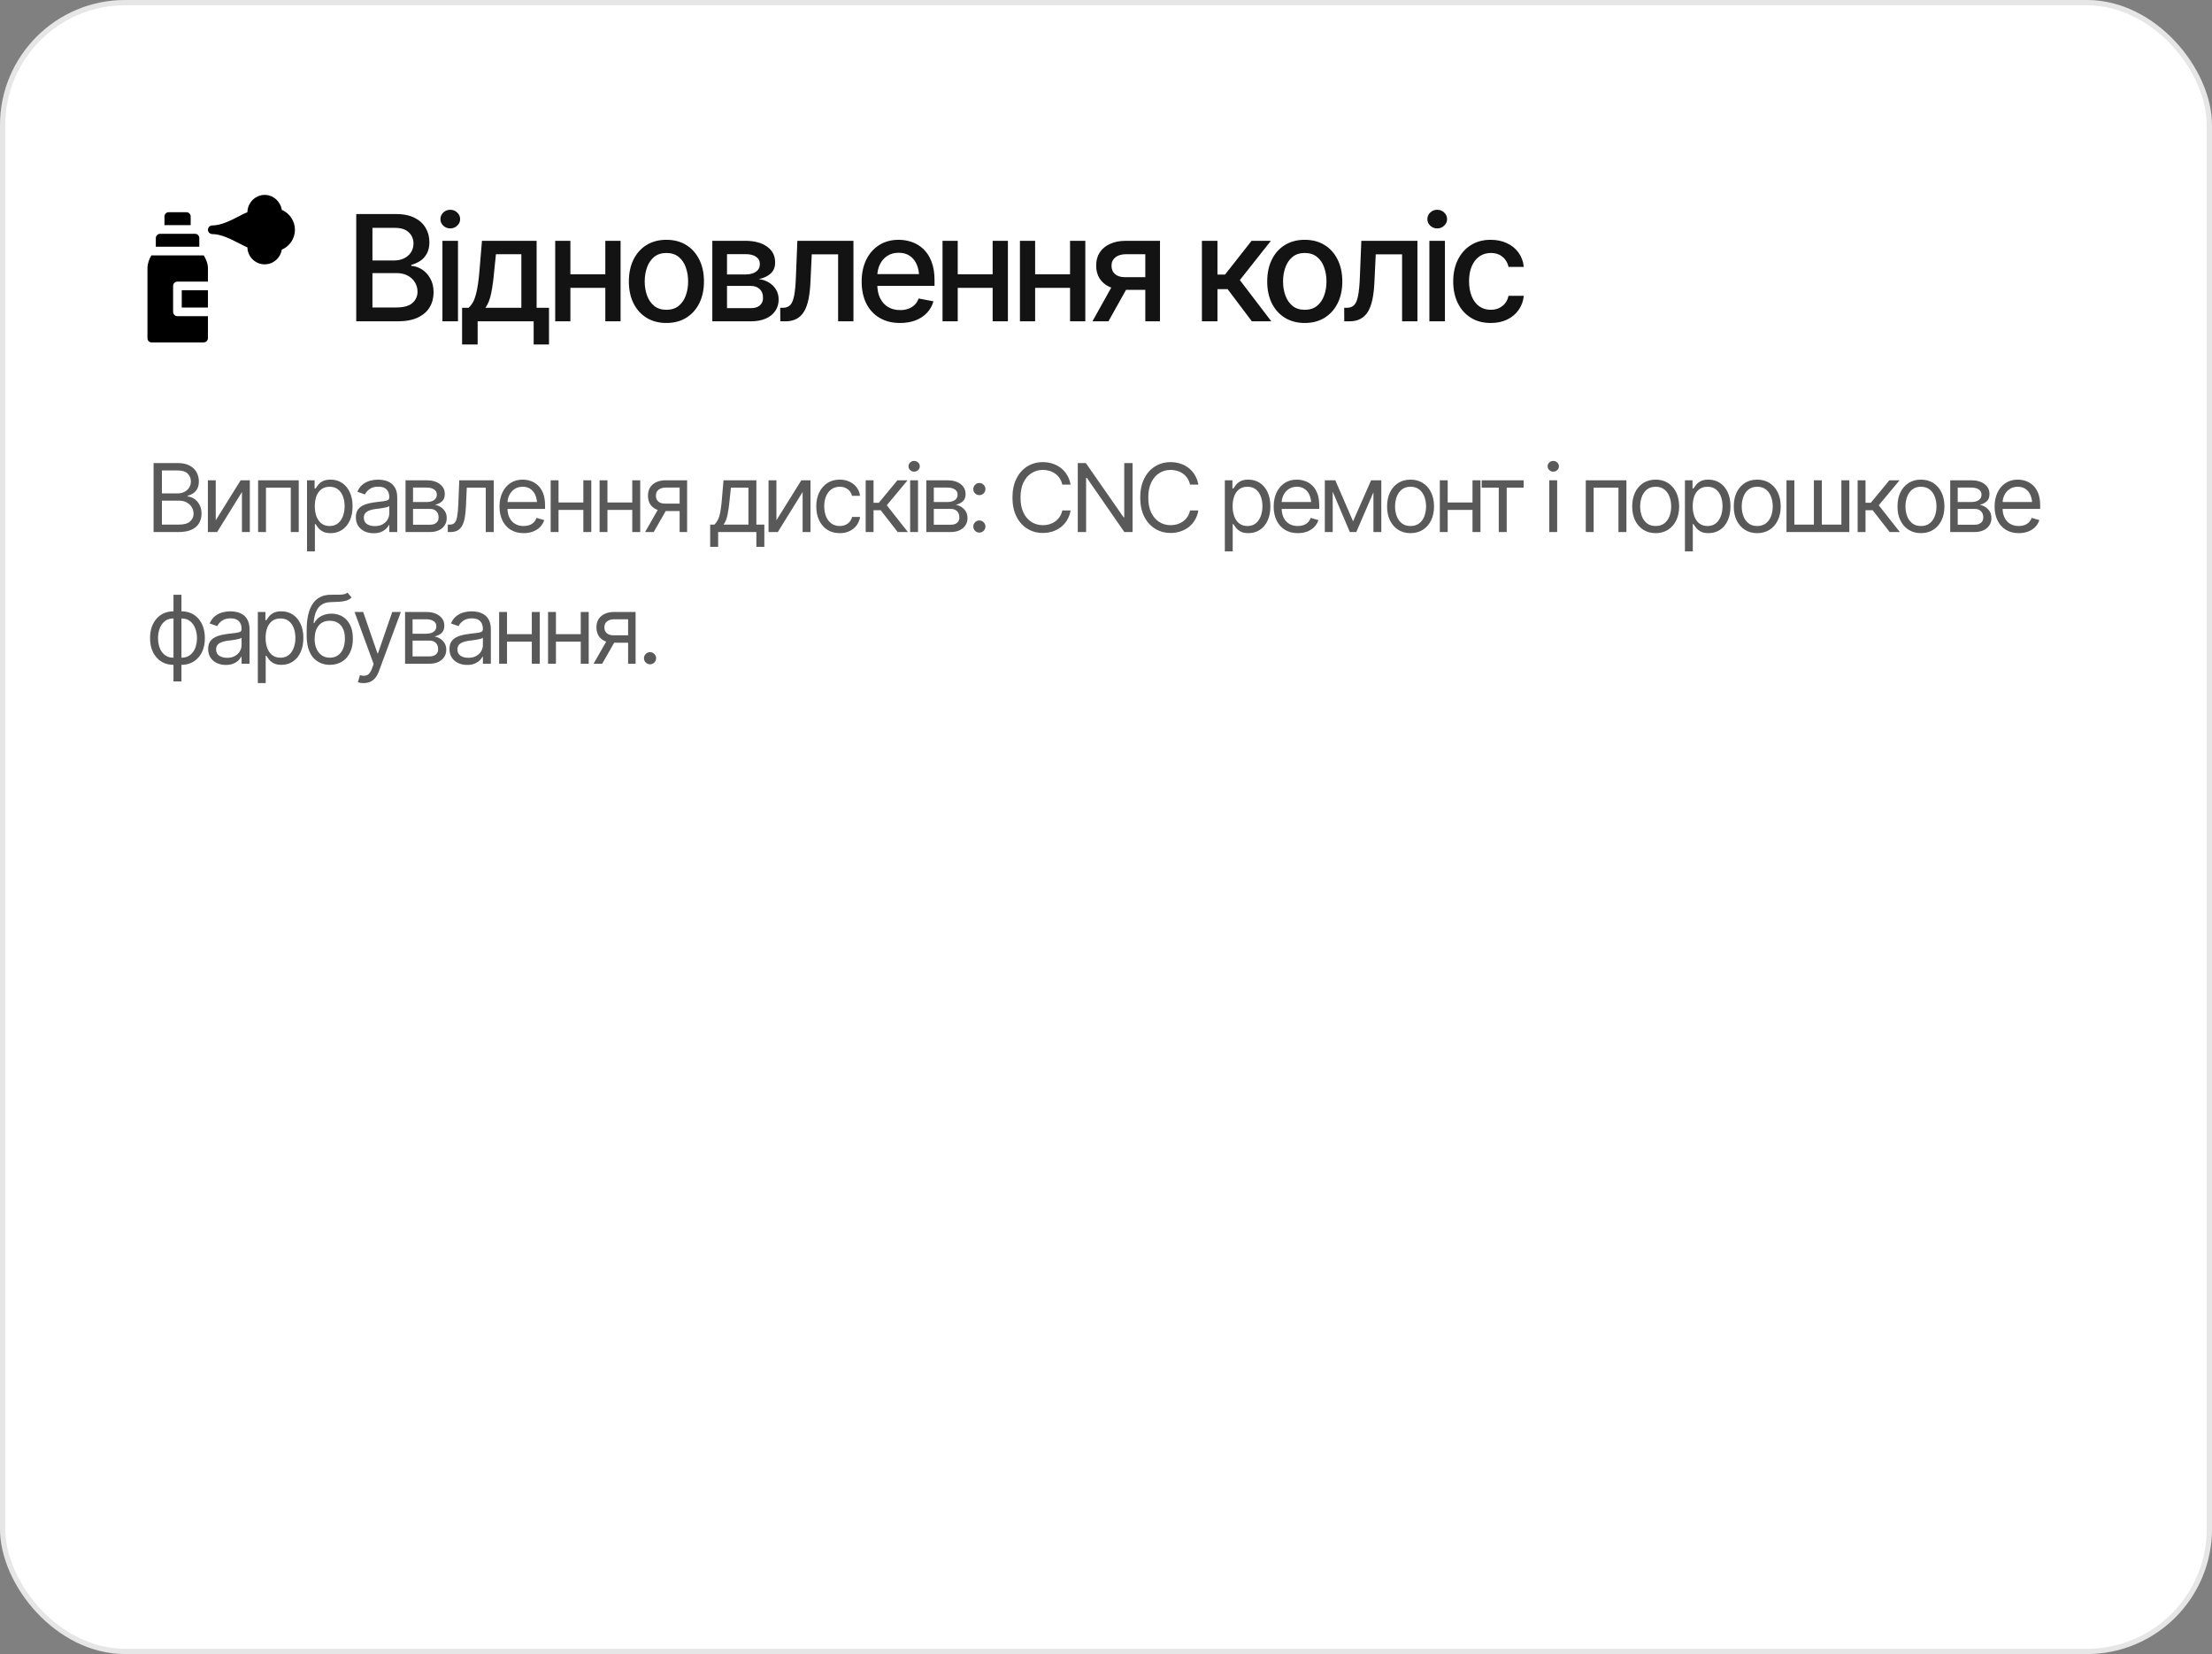
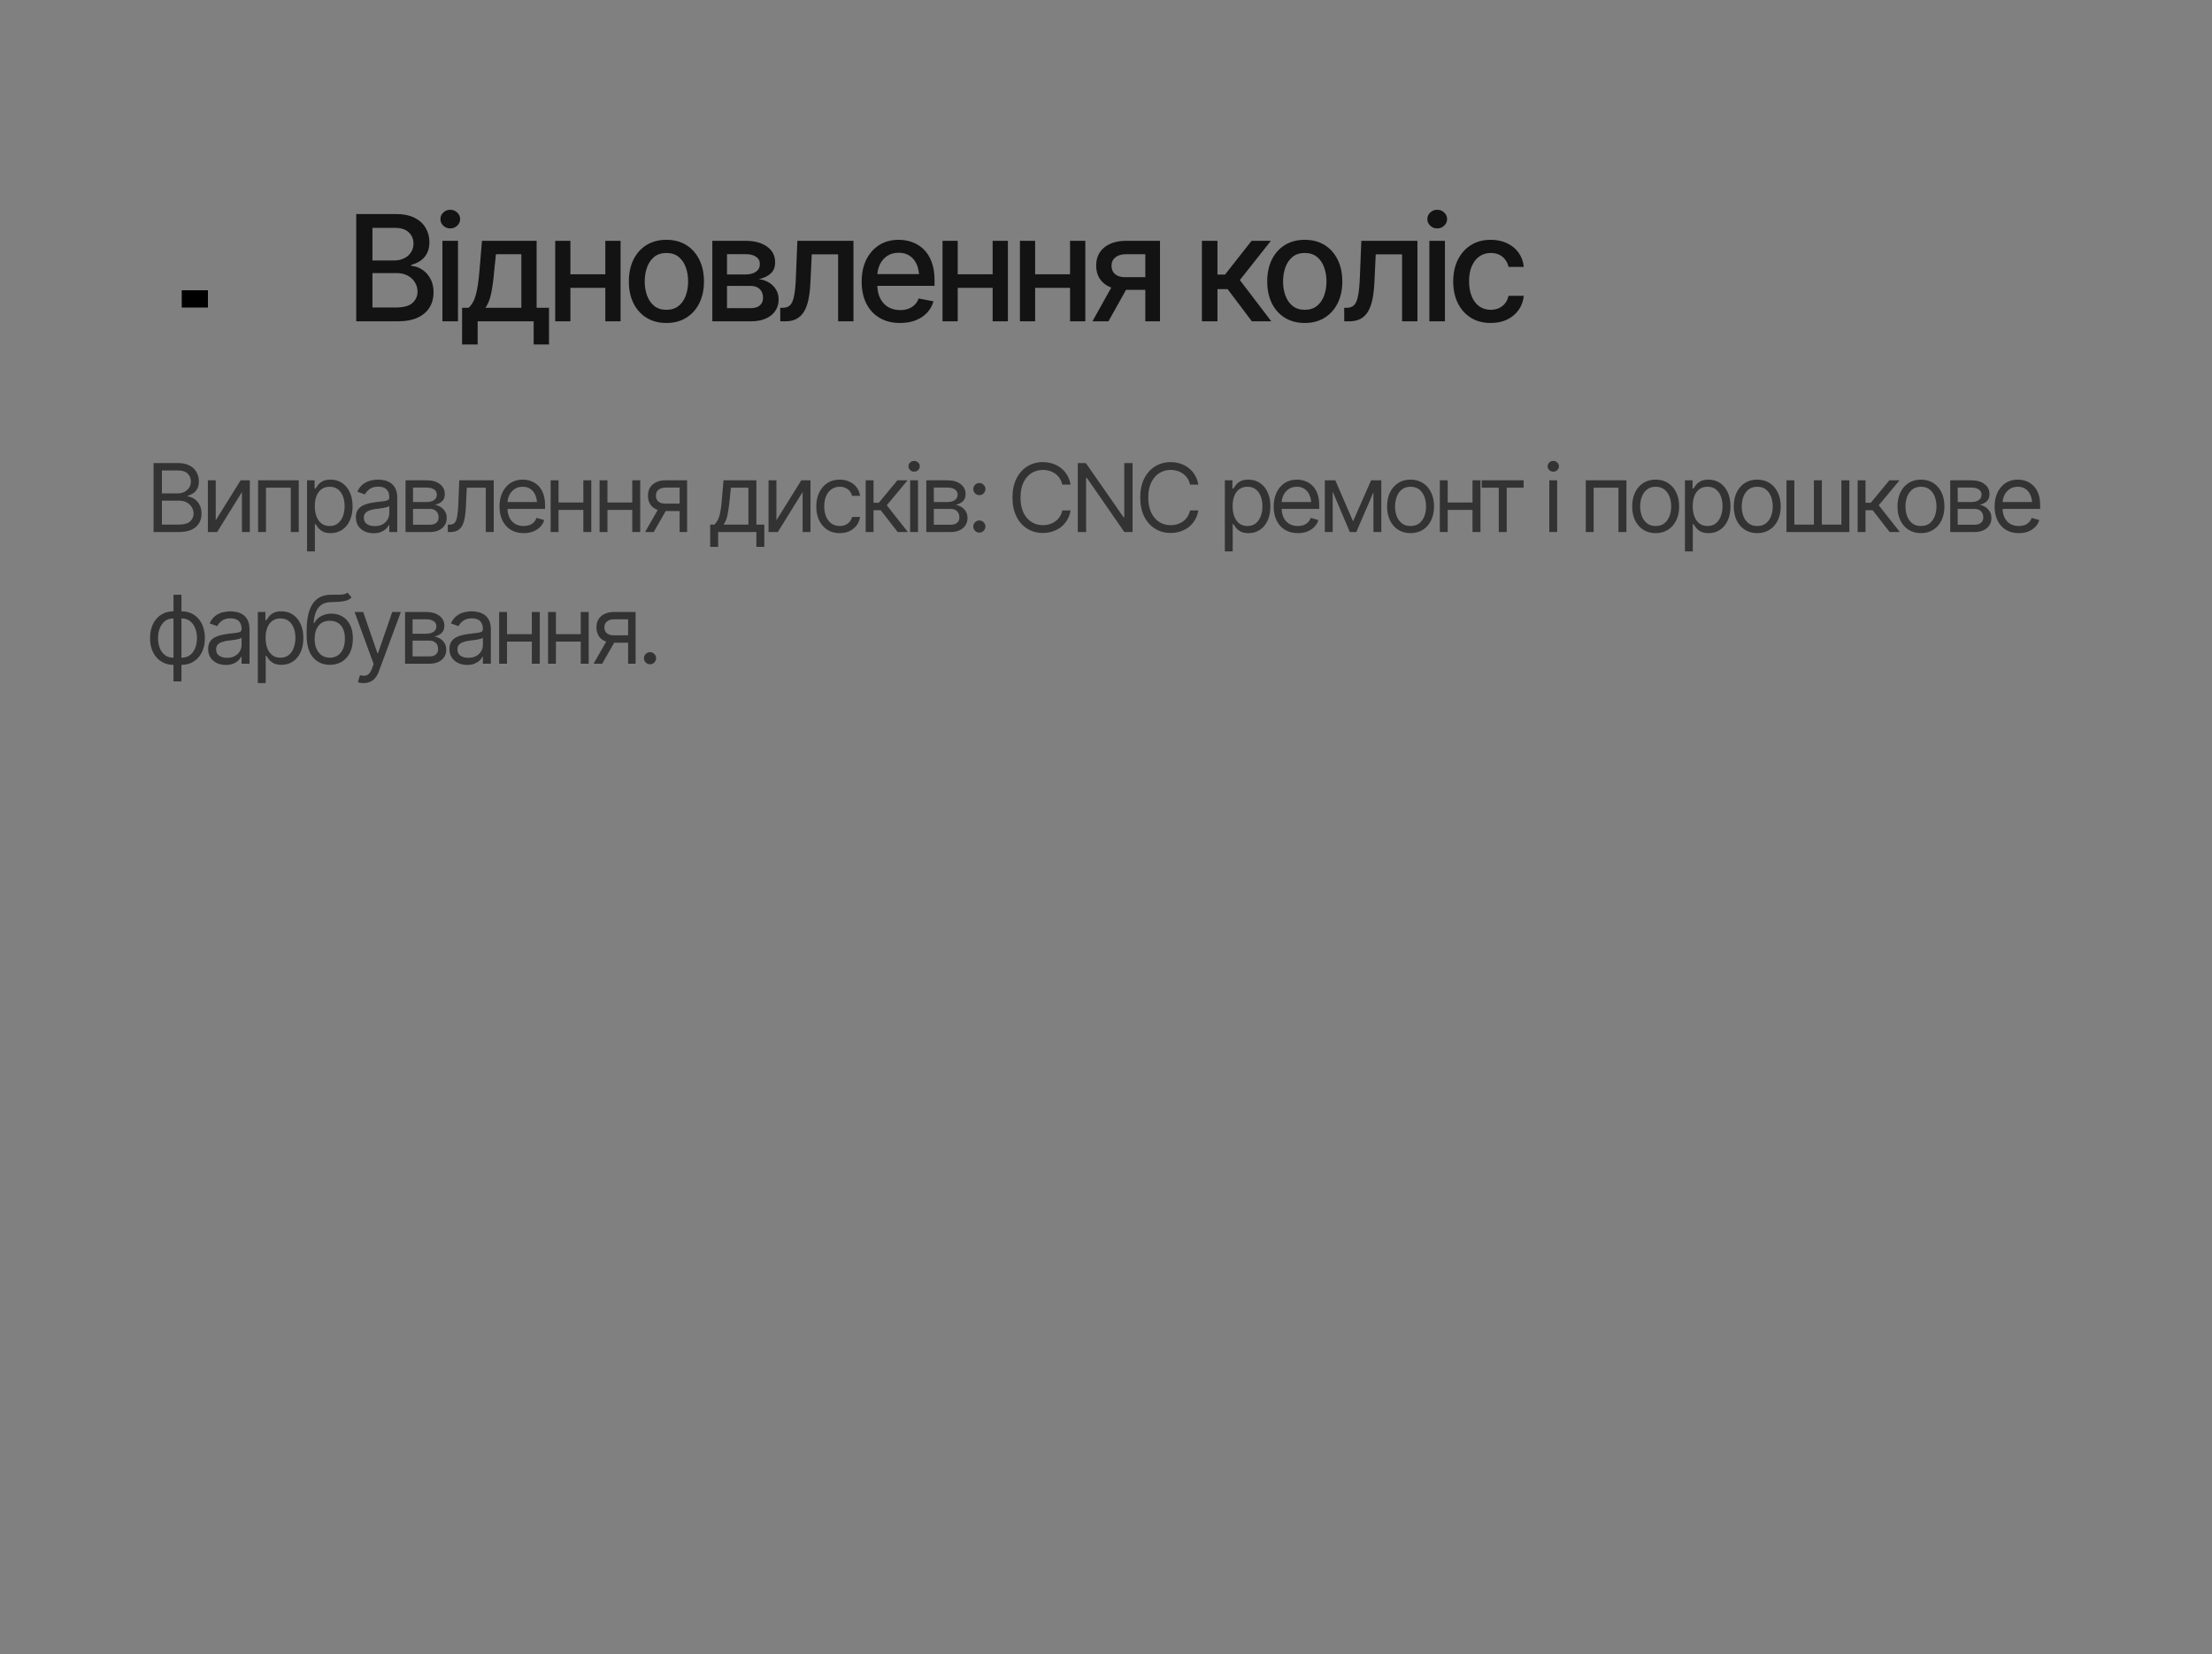
<svg xmlns="http://www.w3.org/2000/svg" width="420" height="314" viewBox="0 0 420 314" fill="none">
  <rect x="0" y="0" width="420" height="314" fill="#808080" stroke="none" />
-   <rect width="420" height="314" rx="23.756" fill="white" />
-   <rect x="0.5" y="0.5" width="419" height="313" rx="23.256" stroke="black" stroke-opacity="0.1" />
  <g clip-path="url(#clip0_458_484)">
-     <path d="M32.047 40.281C31.593 40.281 31.227 40.648 31.227 41.102V42.742H36.203V41.102C36.203 40.648 35.836 40.281 35.383 40.281H32.047ZM50.258 50.18C48.469 50.18 47.01 48.741 46.977 46.961C46.478 46.754 45.931 46.472 45.327 46.16C43.84 45.393 41.988 44.438 40.305 44.438C39.852 44.438 39.484 44.07 39.484 43.617C39.484 43.164 39.852 42.797 40.305 42.797C41.988 42.797 43.84 41.842 45.327 41.074C45.931 40.763 46.478 40.481 46.977 40.274C47.01 38.494 48.463 37 50.258 37C51.934 37 53.271 38.291 53.502 39.841C54.999 40.475 56 41.951 56 43.617C56 45.284 54.999 46.76 53.502 47.394C53.262 48.969 51.899 50.18 50.258 50.18ZM28.766 65H38.664C39.117 65 39.484 64.633 39.484 64.18V60.023H33.688C33.234 60.023 32.867 59.657 32.867 59.203V54.281C32.867 53.828 33.234 53.461 33.688 53.461H39.484V50.945C39.484 50.03 39.105 49.166 38.686 48.484H28.744C28.325 49.166 28 50.03 28 50.945V64.18C28 64.633 28.312 65 28.766 65ZM29.586 46.844H37.844V45.203C37.844 44.75 37.477 44.383 37.023 44.383H30.406C29.953 44.383 29.586 44.75 29.586 45.203V46.844Z" fill="black" />
    <path d="M34.508 55.102H39.484V58.383H34.508V55.102Z" fill="black" />
  </g>
  <path d="M67.641 61V40.629H75.119C76.559 40.629 77.753 40.866 78.701 41.34C79.649 41.814 80.356 42.456 80.82 43.268C81.294 44.07 81.531 44.972 81.531 45.975C81.531 46.822 81.372 47.538 81.053 48.121C80.743 48.704 80.328 49.169 79.809 49.516C79.289 49.862 78.715 50.117 78.086 50.281V50.473C78.769 50.509 79.435 50.728 80.082 51.129C80.729 51.53 81.262 52.1 81.682 52.838C82.11 53.567 82.324 54.46 82.324 55.518C82.324 56.557 82.078 57.491 81.586 58.32C81.103 59.141 80.356 59.792 79.344 60.275C78.332 60.758 77.033 61 75.447 61H67.641ZM70.717 58.375H75.147C76.623 58.375 77.68 58.088 78.318 57.514C78.956 56.94 79.275 56.224 79.275 55.367C79.275 54.72 79.111 54.132 78.783 53.603C78.464 53.066 78.004 52.637 77.402 52.318C76.801 51.999 76.09 51.84 75.269 51.84H70.717V58.375ZM70.717 49.447H74.846C75.529 49.447 76.149 49.315 76.705 49.051C77.261 48.786 77.699 48.413 78.018 47.93C78.346 47.438 78.51 46.868 78.51 46.221C78.51 45.382 78.213 44.68 77.621 44.115C77.038 43.541 76.14 43.254 74.928 43.254H70.717V49.447ZM84.006 61V45.715H86.96V61H84.006ZM85.497 43.363C84.977 43.363 84.535 43.19 84.171 42.844C83.806 42.497 83.624 42.083 83.624 41.6C83.624 41.107 83.806 40.688 84.171 40.342C84.535 39.995 84.977 39.822 85.497 39.822C86.007 39.822 86.445 39.995 86.809 40.342C87.183 40.688 87.37 41.107 87.37 41.6C87.37 42.083 87.183 42.497 86.809 42.844C86.445 43.19 86.007 43.363 85.497 43.363ZM87.739 65.402V58.43H88.97C89.289 58.138 89.562 57.792 89.79 57.391C90.018 56.98 90.205 56.497 90.351 55.941C90.506 55.376 90.638 54.725 90.747 53.986C90.857 53.248 90.952 52.396 91.034 51.43L91.513 45.715H101.89V58.43H104.241V65.402H101.329V61H90.692V65.402H87.739ZM92.169 58.43H98.991V48.258H94.165L93.837 51.43C93.7 53.043 93.513 54.438 93.276 55.613C93.049 56.78 92.68 57.719 92.169 58.43ZM115.754 52.072V54.643H107.482V52.072H115.754ZM108.302 45.715V61H105.418V45.715H108.302ZM117.832 45.715V61H114.933V45.715H117.832ZM126.528 61.315C125.097 61.315 123.843 60.986 122.768 60.33C121.701 59.674 120.872 58.753 120.28 57.568C119.696 56.383 119.405 55.007 119.405 53.44C119.405 51.853 119.696 50.468 120.28 49.283C120.872 48.089 121.701 47.164 122.768 46.508C123.843 45.852 125.097 45.523 126.528 45.523C127.968 45.523 129.221 45.852 130.287 46.508C131.354 47.164 132.183 48.089 132.776 49.283C133.368 50.468 133.664 51.853 133.664 53.44C133.664 55.007 133.368 56.383 132.776 57.568C132.183 58.753 131.354 59.674 130.287 60.33C129.221 60.986 127.968 61.315 126.528 61.315ZM126.528 58.812C127.466 58.812 128.241 58.566 128.852 58.074C129.462 57.582 129.914 56.93 130.205 56.119C130.506 55.299 130.656 54.406 130.656 53.44C130.656 52.455 130.506 51.553 130.205 50.732C129.914 49.912 129.462 49.256 128.852 48.764C128.241 48.272 127.466 48.025 126.528 48.025C125.598 48.025 124.828 48.272 124.217 48.764C123.615 49.256 123.164 49.912 122.864 50.732C122.563 51.553 122.412 52.455 122.412 53.44C122.412 54.406 122.563 55.299 122.864 56.119C123.164 56.93 123.615 57.582 124.217 58.074C124.828 58.566 125.598 58.812 126.528 58.812ZM135.251 61V45.715H141.567C143.29 45.724 144.657 46.098 145.669 46.836C146.68 47.565 147.182 48.559 147.173 49.816C147.182 50.71 146.899 51.416 146.325 51.935C145.751 52.446 144.999 52.797 144.069 52.988C144.744 53.061 145.363 53.262 145.929 53.59C146.503 53.918 146.963 54.36 147.309 54.916C147.665 55.463 147.843 56.115 147.843 56.871C147.843 57.682 147.628 58.402 147.2 59.031C146.781 59.651 146.179 60.134 145.395 60.48C144.611 60.827 143.659 61 142.538 61H135.251ZM138.04 58.498H142.538C143.267 58.507 143.841 58.339 144.261 57.992C144.68 57.637 144.885 57.158 144.876 56.557C144.885 55.846 144.68 55.29 144.261 54.889C143.841 54.478 143.267 54.273 142.538 54.273H138.04V58.498ZM138.04 52.1H141.595C142.433 52.09 143.089 51.913 143.563 51.566C144.046 51.211 144.283 50.732 144.274 50.131C144.283 49.538 144.046 49.078 143.563 48.75C143.08 48.413 142.415 48.244 141.567 48.244H138.04V52.1ZM148.158 61L148.144 58.43H148.677C149.251 58.421 149.702 58.252 150.031 57.924C150.368 57.587 150.619 56.99 150.783 56.133C150.956 55.276 151.07 54.064 151.124 52.496L151.398 45.715H162.048V61H159.136V48.285H154.132L153.886 53.494C153.831 54.752 153.708 55.85 153.517 56.789C153.326 57.728 153.043 58.512 152.669 59.141C152.296 59.76 151.817 60.225 151.234 60.535C150.65 60.845 149.939 61 149.101 61H148.158ZM170.894 61.315C169.4 61.315 168.105 60.991 167.012 60.344C165.918 59.697 165.075 58.785 164.482 57.609C163.899 56.425 163.607 55.044 163.607 53.467C163.607 51.899 163.894 50.518 164.469 49.324C165.052 48.13 165.868 47.2 166.916 46.535C167.973 45.861 169.213 45.523 170.635 45.523C171.501 45.523 172.339 45.665 173.15 45.947C173.962 46.23 174.691 46.676 175.338 47.287C175.985 47.898 176.495 48.691 176.869 49.666C177.252 50.641 177.443 51.817 177.443 53.193V54.26H165.289V52.031H175.912L174.531 52.77C174.531 51.831 174.385 51.001 174.094 50.281C173.802 49.561 173.365 49.001 172.781 48.6C172.207 48.19 171.491 47.984 170.635 47.984C169.778 47.984 169.044 48.19 168.434 48.6C167.832 49.01 167.372 49.552 167.053 50.227C166.734 50.901 166.574 51.639 166.574 52.441V53.959C166.574 55.007 166.756 55.896 167.121 56.625C167.486 57.354 167.991 57.91 168.639 58.293C169.295 58.676 170.056 58.867 170.922 58.867C171.487 58.867 171.997 58.785 172.453 58.621C172.918 58.457 173.319 58.211 173.656 57.883C173.993 57.555 174.249 57.149 174.422 56.666L177.238 57.199C177.01 58.02 176.609 58.74 176.035 59.359C175.461 59.979 174.736 60.462 173.861 60.809C172.995 61.146 172.006 61.315 170.894 61.315ZM189.297 52.072V54.643H181.026V52.072H189.297ZM181.846 45.715V61H178.961V45.715H181.846ZM191.375 45.715V61H188.477V45.715H191.375ZM203.995 52.072V54.643H195.724V52.072H203.995ZM196.544 45.715V61H193.659V45.715H196.544ZM206.073 45.715V61H203.175V45.715H206.073ZM217.462 61V48.258H213.785C212.919 48.267 212.244 48.472 211.761 48.873C211.278 49.274 211.041 49.803 211.05 50.459C211.041 51.106 211.26 51.63 211.707 52.031C212.153 52.423 212.782 52.619 213.593 52.619H218.31V55.025H213.593C212.463 55.025 211.488 54.839 210.668 54.465C209.856 54.091 209.227 53.558 208.781 52.865C208.343 52.172 208.129 51.357 208.138 50.418C208.129 49.461 208.352 48.632 208.808 47.93C209.264 47.228 209.916 46.685 210.763 46.303C211.611 45.911 212.618 45.715 213.785 45.715H220.252V61H217.462ZM207.427 61L211.734 53.275H214.783L210.462 61H207.427ZM228.21 61V45.715H231.163V52.127H232.598L237.643 45.715H241.307L235.415 53.166L241.389 61H237.698L233.091 54.889H231.163V61H228.21ZM247.734 61.315C246.303 61.315 245.049 60.986 243.974 60.33C242.908 59.674 242.078 58.753 241.486 57.568C240.902 56.383 240.611 55.007 240.611 53.44C240.611 51.853 240.902 50.468 241.486 49.283C242.078 48.089 242.908 47.164 243.974 46.508C245.049 45.852 246.303 45.523 247.734 45.523C249.174 45.523 250.427 45.852 251.493 46.508C252.56 47.164 253.389 48.089 253.982 49.283C254.574 50.468 254.87 51.853 254.87 53.44C254.87 55.007 254.574 56.383 253.982 57.568C253.389 58.753 252.56 59.674 251.493 60.33C250.427 60.986 249.174 61.315 247.734 61.315ZM247.734 58.812C248.672 58.812 249.447 58.566 250.058 58.074C250.669 57.582 251.12 56.93 251.411 56.119C251.712 55.299 251.863 54.406 251.863 53.44C251.863 52.455 251.712 51.553 251.411 50.732C251.12 49.912 250.669 49.256 250.058 48.764C249.447 48.272 248.672 48.025 247.734 48.025C246.804 48.025 246.034 48.272 245.423 48.764C244.822 49.256 244.37 49.912 244.07 50.732C243.769 51.553 243.618 52.455 243.618 53.44C243.618 54.406 243.769 55.299 244.07 56.119C244.37 56.93 244.822 57.582 245.423 58.074C246.034 58.566 246.804 58.812 247.734 58.812ZM255.24 61L255.226 58.43H255.76C256.334 58.421 256.785 58.252 257.113 57.924C257.45 57.587 257.701 56.99 257.865 56.133C258.038 55.276 258.152 54.064 258.207 52.496L258.48 45.715H269.131V61H266.219V48.285H261.215L260.969 53.494C260.914 54.752 260.791 55.85 260.599 56.789C260.408 57.728 260.125 58.512 259.752 59.141C259.378 59.76 258.9 60.225 258.316 60.535C257.733 60.845 257.022 61 256.183 61H255.24ZM271.401 61V45.715H274.354V61H271.401ZM272.891 43.363C272.371 43.363 271.929 43.19 271.565 42.844C271.2 42.497 271.018 42.083 271.018 41.6C271.018 41.107 271.2 40.688 271.565 40.342C271.929 39.995 272.371 39.822 272.891 39.822C273.401 39.822 273.839 39.995 274.204 40.342C274.577 40.688 274.764 41.107 274.764 41.6C274.764 42.083 274.577 42.497 274.204 42.844C273.839 43.19 273.401 43.363 272.891 43.363ZM283.05 61.315C281.582 61.315 280.315 60.977 279.249 60.303C278.183 59.628 277.362 58.699 276.788 57.514C276.214 56.329 275.927 54.971 275.927 53.44C275.927 51.881 276.218 50.509 276.802 49.324C277.394 48.13 278.219 47.2 279.276 46.535C280.343 45.861 281.591 45.523 283.022 45.523C284.189 45.523 285.224 45.738 286.126 46.166C287.037 46.585 287.771 47.182 288.327 47.957C288.892 48.732 289.225 49.634 289.325 50.664H286.427C286.326 50.181 286.13 49.739 285.839 49.338C285.556 48.937 285.183 48.618 284.718 48.381C284.253 48.144 283.701 48.025 283.063 48.025C282.234 48.025 281.509 48.244 280.89 48.682C280.279 49.11 279.8 49.725 279.454 50.527C279.108 51.329 278.935 52.277 278.935 53.371C278.935 54.474 279.103 55.435 279.44 56.256C279.778 57.076 280.256 57.71 280.876 58.156C281.505 58.594 282.234 58.812 283.063 58.812C283.92 58.812 284.649 58.575 285.251 58.102C285.862 57.628 286.254 56.98 286.427 56.16H289.325C289.225 57.154 288.906 58.038 288.368 58.812C287.83 59.587 287.11 60.198 286.208 60.645C285.306 61.091 284.253 61.315 283.05 61.315Z" fill="#131313" />
  <path d="M29.16 101V87.904H33.748C34.656 87.904 35.406 88.062 35.998 88.379C36.59 88.689 37.029 89.108 37.316 89.636C37.609 90.163 37.756 90.746 37.756 91.385C37.756 91.947 37.656 92.413 37.457 92.782C37.258 93.145 36.997 93.436 36.675 93.652C36.352 93.863 36.004 94.022 35.629 94.127V94.25C36.033 94.273 36.438 94.414 36.842 94.672C37.246 94.93 37.583 95.296 37.852 95.77C38.128 96.245 38.266 96.828 38.266 97.519C38.266 98.176 38.116 98.768 37.817 99.295C37.519 99.816 37.047 100.232 36.402 100.543C35.764 100.848 34.926 101 33.889 101H29.16ZM30.742 99.594H33.889C34.926 99.594 35.661 99.392 36.095 98.987C36.534 98.583 36.754 98.094 36.754 97.519C36.754 97.074 36.64 96.664 36.411 96.289C36.188 95.914 35.869 95.612 35.453 95.384C35.037 95.155 34.545 95.041 33.977 95.041H30.742V99.594ZM30.742 93.67H33.695C34.17 93.67 34.601 93.576 34.987 93.389C35.374 93.195 35.679 92.929 35.901 92.589C36.13 92.243 36.244 91.842 36.244 91.385C36.244 90.811 36.045 90.321 35.647 89.917C35.248 89.513 34.615 89.311 33.748 89.311H30.742V93.67ZM40.964 98.768L45.693 91.174H47.433V101H45.939V93.406L41.228 101H39.47V91.174H40.964V98.768ZM49.007 101V91.174H56.723V101H55.212V92.58H50.501V101H49.007ZM58.297 104.674V91.174H59.738V92.738H59.914C60.026 92.568 60.181 92.352 60.38 92.088C60.579 91.818 60.866 91.578 61.241 91.367C61.616 91.156 62.123 91.051 62.762 91.051C63.588 91.051 64.314 91.259 64.942 91.675C65.568 92.085 66.058 92.671 66.409 93.433C66.767 94.189 66.945 95.082 66.945 96.113C66.945 97.15 66.77 98.053 66.418 98.82C66.067 99.582 65.577 100.171 64.95 100.587C64.323 101.003 63.6 101.211 62.779 101.211C62.152 101.211 61.648 101.105 61.268 100.895C60.887 100.678 60.594 100.435 60.389 100.165C60.184 99.89 60.026 99.664 59.914 99.488H59.791V104.674H58.297ZM62.586 99.857C63.213 99.857 63.737 99.69 64.159 99.356C64.581 99.017 64.897 98.562 65.109 97.994C65.325 97.426 65.434 96.793 65.434 96.096C65.434 95.404 65.328 94.78 65.117 94.224C64.906 93.667 64.59 93.225 64.168 92.897C63.752 92.568 63.225 92.404 62.586 92.404C61.971 92.404 61.455 92.56 61.039 92.87C60.623 93.175 60.307 93.606 60.09 94.162C59.879 94.713 59.773 95.357 59.773 96.096C59.773 96.834 59.882 97.487 60.099 98.056C60.316 98.618 60.632 99.061 61.048 99.383C61.47 99.699 61.983 99.857 62.586 99.857ZM70.927 101.229C70.306 101.229 69.741 101.111 69.231 100.877C68.721 100.637 68.317 100.291 68.018 99.84C67.719 99.389 67.57 98.844 67.57 98.205C67.57 97.643 67.681 97.189 67.904 96.843C68.126 96.491 68.422 96.216 68.791 96.017C69.166 95.811 69.577 95.659 70.022 95.56C70.473 95.46 70.927 95.381 71.384 95.322C71.982 95.246 72.465 95.188 72.834 95.147C73.209 95.106 73.482 95.035 73.652 94.936C73.828 94.836 73.915 94.666 73.915 94.426V94.373C73.915 93.746 73.743 93.26 73.397 92.914C73.057 92.562 72.538 92.387 71.841 92.387C71.126 92.387 70.564 92.545 70.154 92.861C69.744 93.172 69.457 93.506 69.292 93.863L67.851 93.353C68.109 92.756 68.452 92.29 68.879 91.956C69.313 91.622 69.782 91.388 70.286 91.253C70.795 91.118 71.296 91.051 71.788 91.051C72.105 91.051 72.468 91.089 72.878 91.165C73.288 91.235 73.687 91.388 74.074 91.622C74.466 91.851 74.788 92.199 75.04 92.668C75.298 93.131 75.427 93.752 75.427 94.531V101H73.915V99.664H73.845C73.746 99.875 73.576 100.104 73.335 100.35C73.095 100.59 72.776 100.798 72.377 100.974C71.985 101.144 71.501 101.229 70.927 101.229ZM71.156 99.875C71.753 99.875 72.257 99.758 72.667 99.523C73.078 99.289 73.388 98.987 73.599 98.618C73.81 98.243 73.915 97.853 73.915 97.449V96.061C73.851 96.137 73.71 96.207 73.494 96.272C73.283 96.33 73.037 96.383 72.755 96.43C72.48 96.477 72.21 96.518 71.947 96.553C71.683 96.582 71.472 96.606 71.314 96.623C70.921 96.676 70.555 96.761 70.215 96.878C69.875 96.989 69.6 97.156 69.389 97.379C69.184 97.602 69.082 97.906 69.082 98.293C69.082 98.814 69.275 99.21 69.662 99.48C70.054 99.743 70.552 99.875 71.156 99.875ZM77.001 101V91.174H81.009C82.063 91.18 82.901 91.423 83.522 91.903C84.149 92.378 84.46 93.008 84.454 93.793C84.46 94.391 84.284 94.851 83.927 95.173C83.575 95.495 83.124 95.715 82.573 95.832C82.93 95.885 83.279 96.014 83.619 96.219C83.965 96.424 84.252 96.705 84.48 97.062C84.709 97.414 84.823 97.848 84.823 98.363C84.823 98.867 84.694 99.318 84.436 99.717C84.178 100.115 83.812 100.429 83.338 100.657C82.863 100.886 82.292 101 81.624 101H77.001ZM78.425 99.611H81.624C82.139 99.617 82.544 99.497 82.837 99.251C83.135 99.005 83.282 98.668 83.276 98.24C83.282 97.731 83.135 97.332 82.837 97.045C82.544 96.752 82.139 96.606 81.624 96.606H78.425V99.611ZM78.425 95.305H81.009C81.612 95.299 82.087 95.173 82.432 94.927C82.778 94.675 82.948 94.332 82.942 93.898C82.948 93.482 82.778 93.157 82.432 92.923C82.087 92.683 81.612 92.562 81.009 92.562H78.425V95.305ZM85.025 101V99.594H85.377C85.775 99.594 86.086 99.485 86.309 99.269C86.531 99.046 86.695 98.642 86.801 98.056C86.912 97.47 86.988 96.629 87.029 95.533L87.205 91.174H93.744V101H92.233V92.58H88.629L88.471 96.096C88.436 96.898 88.365 97.607 88.26 98.223C88.154 98.832 87.99 99.345 87.768 99.761C87.551 100.171 87.261 100.481 86.898 100.692C86.534 100.897 86.08 101 85.535 101H85.025ZM99.431 101.211C98.488 101.211 97.67 101 96.979 100.578C96.293 100.156 95.766 99.567 95.397 98.811C95.028 98.05 94.843 97.168 94.843 96.166C94.843 95.158 95.025 94.27 95.388 93.503C95.751 92.735 96.261 92.135 96.918 91.701C97.58 91.268 98.353 91.051 99.238 91.051C99.748 91.051 100.254 91.136 100.758 91.306C101.262 91.476 101.719 91.751 102.129 92.132C102.545 92.513 102.876 93.017 103.123 93.644C103.369 94.27 103.492 95.041 103.492 95.955V96.606H95.916V95.305H102.674L101.98 95.797C101.98 95.141 101.877 94.558 101.672 94.048C101.467 93.538 101.16 93.137 100.75 92.844C100.345 92.551 99.841 92.404 99.238 92.404C98.634 92.404 98.116 92.554 97.682 92.853C97.254 93.145 96.926 93.529 96.698 94.004C96.469 94.478 96.355 94.988 96.355 95.533V96.394C96.355 97.139 96.484 97.769 96.742 98.284C96.999 98.8 97.36 99.192 97.823 99.462C98.286 99.726 98.822 99.857 99.431 99.857C99.824 99.857 100.181 99.802 100.503 99.69C100.826 99.573 101.104 99.4 101.338 99.172C101.573 98.938 101.751 98.65 101.875 98.311L103.334 98.732C103.181 99.225 102.923 99.658 102.56 100.033C102.203 100.402 101.757 100.692 101.224 100.903C100.691 101.108 100.093 101.211 99.431 101.211ZM111.112 95.393V96.799H105.698V95.393H111.112ZM106.05 91.174V101H104.556V91.174H106.05ZM112.272 91.174V101H110.761V91.174H112.272ZM120.403 95.393V96.799H114.989V95.393H120.403ZM115.34 91.174V101H113.846V91.174H115.34ZM121.563 91.174V101H120.051V91.174H121.563ZM129.043 101V92.562H126.423C125.838 92.562 125.375 92.7 125.035 92.976C124.701 93.245 124.537 93.617 124.543 94.092C124.537 94.561 124.686 94.93 124.991 95.199C125.296 95.469 125.714 95.603 126.248 95.603H129.412V97.01H126.248C125.58 97.01 125.005 96.893 124.525 96.658C124.045 96.424 123.675 96.09 123.418 95.656C123.16 95.217 123.031 94.695 123.031 94.092C123.031 93.488 123.166 92.97 123.435 92.536C123.711 92.103 124.1 91.769 124.604 91.534C125.114 91.294 125.72 91.174 126.423 91.174H130.466V101H129.043ZM122.486 101L125.281 96.113H126.916L124.121 101H122.486ZM134.844 103.812V99.594H135.653C135.852 99.383 136.025 99.157 136.171 98.917C136.324 98.677 136.452 98.39 136.558 98.056C136.663 97.716 136.754 97.306 136.83 96.825C136.912 96.345 136.983 95.762 137.041 95.076L137.375 91.174H143.616V99.594H145.127V103.812H143.616V101H136.356V103.812H134.844ZM137.375 99.594H142.104V92.58H138.782L138.518 95.076C138.418 96.102 138.289 96.998 138.131 97.766C137.973 98.533 137.721 99.143 137.375 99.594ZM147.422 98.768L152.15 91.174H153.89V101H152.396V93.406L147.685 101H145.927V91.174H147.422V98.768ZM159.437 101.211C158.522 101.211 157.731 100.994 157.064 100.561C156.401 100.121 155.889 99.52 155.525 98.759C155.168 97.997 154.989 97.127 154.989 96.148C154.989 95.147 155.174 94.265 155.543 93.503C155.912 92.735 156.428 92.135 157.09 91.701C157.758 91.268 158.534 91.051 159.419 91.051C160.11 91.051 160.731 91.18 161.282 91.438C161.839 91.689 162.293 92.047 162.645 92.51C163.002 92.973 163.222 93.512 163.304 94.127H161.792C161.716 93.828 161.578 93.547 161.379 93.283C161.18 93.019 160.916 92.809 160.588 92.65C160.266 92.486 159.882 92.404 159.437 92.404C158.851 92.404 158.338 92.557 157.898 92.861C157.459 93.166 157.116 93.597 156.87 94.153C156.624 94.704 156.501 95.352 156.501 96.096C156.501 96.852 156.621 97.514 156.861 98.082C157.102 98.644 157.441 99.081 157.881 99.392C158.326 99.702 158.845 99.857 159.437 99.857C160.028 99.857 160.535 99.705 160.957 99.4C161.379 99.09 161.657 98.668 161.792 98.135H163.304C163.222 98.715 163.011 99.236 162.671 99.699C162.337 100.162 161.895 100.531 161.344 100.807C160.799 101.076 160.163 101.211 159.437 101.211ZM164.368 101V91.174H165.862V95.445H166.864L170.397 91.174H172.33L168.375 95.92L172.383 101H170.45L167.215 96.852H165.862V101H164.368ZM172.814 101V91.174H174.308V101H172.814ZM173.57 89.539C173.277 89.539 173.025 89.439 172.814 89.24C172.603 89.041 172.498 88.801 172.498 88.519C172.498 88.238 172.603 87.998 172.814 87.799C173.025 87.6 173.277 87.5 173.57 87.5C173.863 87.5 174.115 87.6 174.326 87.799C174.537 87.998 174.642 88.238 174.642 88.519C174.642 88.801 174.537 89.041 174.326 89.24C174.115 89.439 173.863 89.539 173.57 89.539ZM175.882 101V91.174H179.89C180.944 91.18 181.782 91.423 182.403 91.903C183.03 92.378 183.341 93.008 183.335 93.793C183.341 94.391 183.165 94.851 182.808 95.173C182.456 95.495 182.005 95.715 181.454 95.832C181.812 95.885 182.16 96.014 182.5 96.219C182.846 96.424 183.133 96.705 183.361 97.062C183.59 97.414 183.704 97.848 183.704 98.363C183.704 98.867 183.575 99.318 183.318 99.717C183.06 100.115 182.693 100.429 182.219 100.657C181.744 100.886 181.173 101 180.505 101H175.882ZM177.306 99.611H180.505C181.021 99.617 181.425 99.497 181.718 99.251C182.017 99.005 182.163 98.668 182.157 98.24C182.163 97.731 182.017 97.332 181.718 97.045C181.425 96.752 181.021 96.606 180.505 96.606H177.306V99.611ZM177.306 95.305H179.89C180.493 95.299 180.968 95.173 181.314 94.927C181.659 94.675 181.829 94.332 181.823 93.898C181.829 93.482 181.659 93.157 181.314 92.923C180.968 92.683 180.493 92.562 179.89 92.562H177.306V95.305ZM185.955 101.105C185.638 101.105 185.366 100.994 185.137 100.771C184.915 100.543 184.803 100.271 184.803 99.954C184.803 99.638 184.915 99.368 185.137 99.145C185.366 98.917 185.638 98.803 185.955 98.803C186.271 98.803 186.541 98.917 186.763 99.145C186.992 99.368 187.106 99.638 187.106 99.954C187.106 100.271 186.992 100.543 186.763 100.771C186.541 100.994 186.271 101.105 185.955 101.105ZM185.955 93.995C185.638 93.995 185.366 93.884 185.137 93.661C184.915 93.433 184.803 93.16 184.803 92.844C184.803 92.527 184.915 92.258 185.137 92.035C185.366 91.807 185.638 91.692 185.955 91.692C186.271 91.692 186.541 91.807 186.763 92.035C186.992 92.258 187.106 92.527 187.106 92.844C187.106 93.16 186.992 93.433 186.763 93.661C186.541 93.884 186.271 93.995 185.955 93.995ZM198.023 101.176C196.909 101.176 195.916 100.903 195.043 100.358C194.17 99.814 193.485 99.04 192.987 98.038C192.488 97.03 192.239 95.838 192.239 94.461C192.239 93.078 192.488 91.883 192.987 90.875C193.485 89.867 194.17 89.091 195.043 88.546C195.916 88.001 196.909 87.728 198.023 87.728C198.679 87.728 199.297 87.825 199.877 88.019C200.463 88.212 200.99 88.493 201.459 88.862C201.928 89.226 202.318 89.674 202.628 90.207C202.945 90.734 203.161 91.332 203.279 92H201.696C201.603 91.543 201.439 91.142 201.204 90.796C200.976 90.45 200.695 90.16 200.361 89.926C200.032 89.686 199.669 89.507 199.271 89.39C198.872 89.267 198.456 89.205 198.023 89.205C197.232 89.205 196.514 89.407 195.869 89.811C195.225 90.21 194.712 90.802 194.331 91.587C193.956 92.366 193.769 93.324 193.769 94.461C193.769 95.592 193.956 96.547 194.331 97.326C194.712 98.106 195.225 98.697 195.869 99.102C196.514 99.5 197.232 99.699 198.023 99.699C198.456 99.699 198.872 99.641 199.271 99.523C199.669 99.4 200.032 99.222 200.361 98.987C200.695 98.747 200.976 98.454 201.204 98.108C201.439 97.763 201.603 97.361 201.696 96.904H203.279C203.161 97.578 202.945 98.179 202.628 98.706C202.318 99.233 201.928 99.682 201.459 100.051C200.99 100.414 200.463 100.692 199.877 100.886C199.297 101.079 198.679 101.176 198.023 101.176ZM215.047 87.904V101H213.483L206.364 90.717H206.223V101H204.641V87.904H206.17L213.342 98.205H213.465V87.904H215.047ZM222.281 101.176C221.168 101.176 220.175 100.903 219.302 100.358C218.429 99.814 217.743 99.04 217.245 98.038C216.747 97.03 216.498 95.838 216.498 94.461C216.498 93.078 216.747 91.883 217.245 90.875C217.743 89.867 218.429 89.091 219.302 88.546C220.175 88.001 221.168 87.728 222.281 87.728C222.937 87.728 223.556 87.825 224.136 88.019C224.722 88.212 225.249 88.493 225.718 88.862C226.186 89.226 226.576 89.674 226.887 90.207C227.203 90.734 227.42 91.332 227.537 92H225.955C225.861 91.543 225.697 91.142 225.463 90.796C225.234 90.45 224.953 90.16 224.619 89.926C224.291 89.686 223.928 89.507 223.529 89.39C223.131 89.267 222.715 89.205 222.281 89.205C221.49 89.205 220.772 89.407 220.128 89.811C219.483 90.21 218.971 90.802 218.59 91.587C218.215 92.366 218.027 93.324 218.027 94.461C218.027 95.592 218.215 96.547 218.59 97.326C218.971 98.106 219.483 98.697 220.128 99.102C220.772 99.5 221.49 99.699 222.281 99.699C222.715 99.699 223.131 99.641 223.529 99.523C223.928 99.4 224.291 99.222 224.619 98.987C224.953 98.747 225.234 98.454 225.463 98.108C225.697 97.763 225.861 97.361 225.955 96.904H227.537C227.42 97.578 227.203 98.179 226.887 98.706C226.576 99.233 226.186 99.682 225.718 100.051C225.249 100.414 224.722 100.692 224.136 100.886C223.556 101.079 222.937 101.176 222.281 101.176ZM232.565 104.674V91.174H234.006V92.738H234.182C234.294 92.568 234.449 92.352 234.648 92.088C234.847 91.818 235.134 91.578 235.509 91.367C235.884 91.156 236.391 91.051 237.03 91.051C237.856 91.051 238.583 91.259 239.21 91.675C239.837 92.085 240.326 92.671 240.677 93.433C241.035 94.189 241.214 95.082 241.214 96.113C241.214 97.15 241.038 98.053 240.686 98.82C240.335 99.582 239.845 100.171 239.218 100.587C238.591 101.003 237.868 101.211 237.048 101.211C236.421 101.211 235.917 101.105 235.536 100.895C235.155 100.678 234.862 100.435 234.657 100.165C234.452 99.89 234.294 99.664 234.182 99.488H234.059V104.674H232.565ZM236.854 99.857C237.481 99.857 238.006 99.69 238.427 99.356C238.849 99.017 239.166 98.562 239.377 97.994C239.593 97.426 239.702 96.793 239.702 96.096C239.702 95.404 239.596 94.78 239.385 94.224C239.174 93.667 238.858 93.225 238.436 92.897C238.02 92.568 237.493 92.404 236.854 92.404C236.239 92.404 235.723 92.56 235.307 92.87C234.891 93.175 234.575 93.606 234.358 94.162C234.147 94.713 234.042 95.357 234.042 96.096C234.042 96.834 234.15 97.487 234.367 98.056C234.584 98.618 234.9 99.061 235.316 99.383C235.738 99.699 236.251 99.857 236.854 99.857ZM246.426 101.211C245.482 101.211 244.665 101 243.974 100.578C243.288 100.156 242.761 99.567 242.392 98.811C242.022 98.05 241.838 97.168 241.838 96.166C241.838 95.158 242.02 94.27 242.383 93.503C242.746 92.735 243.256 92.135 243.912 91.701C244.574 91.268 245.348 91.051 246.232 91.051C246.742 91.051 247.249 91.136 247.753 91.306C248.257 91.476 248.714 91.751 249.124 92.132C249.54 92.513 249.871 93.017 250.117 93.644C250.363 94.27 250.486 95.041 250.486 95.955V96.606H242.91V95.305H249.669L248.975 95.797C248.975 95.141 248.872 94.558 248.667 94.048C248.462 93.538 248.154 93.137 247.744 92.844C247.34 92.551 246.836 92.404 246.232 92.404C245.629 92.404 245.11 92.554 244.677 92.853C244.249 93.145 243.921 93.529 243.692 94.004C243.464 94.478 243.35 94.988 243.35 95.533V96.394C243.35 97.139 243.479 97.769 243.736 98.284C243.994 98.8 244.354 99.192 244.817 99.462C245.28 99.726 245.816 99.857 246.426 99.857C246.818 99.857 247.176 99.802 247.498 99.69C247.82 99.573 248.099 99.4 248.333 99.172C248.567 98.938 248.746 98.65 248.869 98.311L250.328 98.732C250.176 99.225 249.918 99.658 249.555 100.033C249.197 100.402 248.752 100.692 248.219 100.903C247.686 101.108 247.088 101.211 246.426 101.211ZM256.911 98.961L260.339 91.174H261.763L257.527 101H256.296L252.13 91.174H253.536L256.911 98.961ZM253.044 91.174V101H251.55V91.174H253.044ZM260.779 101V91.174H262.273V101H260.779ZM267.819 101.211C266.934 101.211 266.158 101 265.49 100.578C264.822 100.156 264.301 99.564 263.926 98.803C263.556 98.041 263.372 97.156 263.372 96.148C263.372 95.123 263.556 94.23 263.926 93.468C264.301 92.7 264.822 92.106 265.49 91.684C266.158 91.262 266.934 91.051 267.819 91.051C268.71 91.051 269.489 91.262 270.157 91.684C270.825 92.106 271.346 92.7 271.721 93.468C272.096 94.23 272.284 95.123 272.284 96.148C272.284 97.156 272.096 98.041 271.721 98.803C271.346 99.564 270.825 100.156 270.157 100.578C269.489 101 268.71 101.211 267.819 101.211ZM267.819 99.857C268.499 99.857 269.055 99.685 269.489 99.339C269.923 98.993 270.245 98.539 270.456 97.977C270.667 97.408 270.772 96.799 270.772 96.148C270.772 95.486 270.667 94.871 270.456 94.303C270.245 93.734 269.923 93.277 269.489 92.932C269.055 92.58 268.499 92.404 267.819 92.404C267.151 92.404 266.6 92.58 266.167 92.932C265.733 93.277 265.411 93.734 265.2 94.303C264.989 94.871 264.884 95.486 264.884 96.148C264.884 96.799 264.989 97.408 265.2 97.977C265.411 98.539 265.733 98.993 266.167 99.339C266.6 99.685 267.151 99.857 267.819 99.857ZM279.94 95.393V96.799H274.525V95.393H279.94ZM274.877 91.174V101H273.383V91.174H274.877ZM281.1 91.174V101H279.588V91.174H281.1ZM281.337 92.58V91.174H289.3V92.58H286.083V101H284.572V92.58H281.337ZM294.17 101V91.174H295.664V101H294.17ZM294.926 89.539C294.633 89.539 294.381 89.439 294.17 89.24C293.959 89.041 293.854 88.801 293.854 88.519C293.854 88.238 293.959 87.998 294.17 87.799C294.381 87.6 294.633 87.5 294.926 87.5C295.219 87.5 295.471 87.6 295.682 87.799C295.893 87.998 295.998 88.238 295.998 88.519C295.998 88.801 295.893 89.041 295.682 89.24C295.471 89.439 295.219 89.539 294.926 89.539ZM301.097 101V91.174H308.813V101H307.302V92.58H302.591V101H301.097ZM314.36 101.211C313.475 101.211 312.698 101 312.031 100.578C311.363 100.156 310.841 99.564 310.466 98.803C310.097 98.041 309.912 97.156 309.912 96.148C309.912 95.123 310.097 94.23 310.466 93.468C310.841 92.7 311.363 92.106 312.031 91.684C312.698 91.262 313.475 91.051 314.36 91.051C315.25 91.051 316.03 91.262 316.698 91.684C317.365 92.106 317.887 92.7 318.262 93.468C318.637 94.23 318.824 95.123 318.824 96.148C318.824 97.156 318.637 98.041 318.262 98.803C317.887 99.564 317.365 100.156 316.698 100.578C316.03 101 315.25 101.211 314.36 101.211ZM314.36 99.857C315.039 99.857 315.596 99.685 316.03 99.339C316.463 98.993 316.785 98.539 316.996 97.977C317.207 97.408 317.313 96.799 317.313 96.148C317.313 95.486 317.207 94.871 316.996 94.303C316.785 93.734 316.463 93.277 316.03 92.932C315.596 92.58 315.039 92.404 314.36 92.404C313.692 92.404 313.141 92.58 312.707 92.932C312.274 93.277 311.951 93.734 311.74 94.303C311.53 94.871 311.424 95.486 311.424 96.148C311.424 96.799 311.53 97.408 311.74 97.977C311.951 98.539 312.274 98.993 312.707 99.339C313.141 99.685 313.692 99.857 314.36 99.857ZM319.923 104.674V91.174H321.365V92.738H321.541C321.652 92.568 321.807 92.352 322.006 92.088C322.206 91.818 322.493 91.578 322.868 91.367C323.243 91.156 323.75 91.051 324.388 91.051C325.214 91.051 325.941 91.259 326.568 91.675C327.195 92.085 327.684 92.671 328.036 93.433C328.393 94.189 328.572 95.082 328.572 96.113C328.572 97.15 328.396 98.053 328.045 98.82C327.693 99.582 327.204 100.171 326.577 100.587C325.95 101.003 325.226 101.211 324.406 101.211C323.779 101.211 323.275 101.105 322.894 100.895C322.513 100.678 322.22 100.435 322.015 100.165C321.81 99.89 321.652 99.664 321.541 99.488H321.418V104.674H319.923ZM324.212 99.857C324.839 99.857 325.364 99.69 325.786 99.356C326.208 99.017 326.524 98.562 326.735 97.994C326.952 97.426 327.06 96.793 327.06 96.096C327.06 95.404 326.955 94.78 326.744 94.224C326.533 93.667 326.216 93.225 325.795 92.897C325.379 92.568 324.851 92.404 324.212 92.404C323.597 92.404 323.082 92.56 322.666 92.87C322.25 93.175 321.933 93.606 321.716 94.162C321.505 94.713 321.4 95.357 321.4 96.096C321.4 96.834 321.508 97.487 321.725 98.056C321.942 98.618 322.258 99.061 322.674 99.383C323.096 99.699 323.609 99.857 324.212 99.857ZM333.644 101.211C332.759 101.211 331.982 101 331.314 100.578C330.646 100.156 330.125 99.564 329.75 98.803C329.381 98.041 329.196 97.156 329.196 96.148C329.196 95.123 329.381 94.23 329.75 93.468C330.125 92.7 330.646 92.106 331.314 91.684C331.982 91.262 332.759 91.051 333.644 91.051C334.534 91.051 335.313 91.262 335.981 91.684C336.649 92.106 337.171 92.7 337.546 93.468C337.921 94.23 338.108 95.123 338.108 96.148C338.108 97.156 337.921 98.041 337.546 98.803C337.171 99.564 336.649 100.156 335.981 100.578C335.313 101 334.534 101.211 333.644 101.211ZM333.644 99.857C334.323 99.857 334.88 99.685 335.313 99.339C335.747 98.993 336.069 98.539 336.28 97.977C336.491 97.408 336.597 96.799 336.597 96.148C336.597 95.486 336.491 94.871 336.28 94.303C336.069 93.734 335.747 93.277 335.313 92.932C334.88 92.58 334.323 92.404 333.644 92.404C332.976 92.404 332.425 92.58 331.991 92.932C331.558 93.277 331.235 93.734 331.024 94.303C330.813 94.871 330.708 95.486 330.708 96.148C330.708 96.799 330.813 97.408 331.024 97.977C331.235 98.539 331.558 98.993 331.991 99.339C332.425 99.685 332.976 99.857 333.644 99.857ZM339.207 91.174H340.701V99.594H344.41V91.174H345.922V99.594H349.631V91.174H351.143V101H339.207V91.174ZM352.716 101V91.174H354.211V95.445H355.213L358.746 91.174H360.679L356.724 95.92L360.732 101H358.799L355.564 96.852H354.211V101H352.716ZM364.731 101.211C363.847 101.211 363.07 101 362.402 100.578C361.734 100.156 361.213 99.564 360.838 98.803C360.469 98.041 360.284 97.156 360.284 96.148C360.284 95.123 360.469 94.23 360.838 93.468C361.213 92.7 361.734 92.106 362.402 91.684C363.07 91.262 363.847 91.051 364.731 91.051C365.622 91.051 366.401 91.262 367.069 91.684C367.737 92.106 368.259 92.7 368.634 93.468C369.009 94.23 369.196 95.123 369.196 96.148C369.196 97.156 369.009 98.041 368.634 98.803C368.259 99.564 367.737 100.156 367.069 100.578C366.401 101 365.622 101.211 364.731 101.211ZM364.731 99.857C365.411 99.857 365.968 99.685 366.401 99.339C366.835 98.993 367.157 98.539 367.368 97.977C367.579 97.408 367.685 96.799 367.685 96.148C367.685 95.486 367.579 94.871 367.368 94.303C367.157 93.734 366.835 93.277 366.401 92.932C365.968 92.58 365.411 92.404 364.731 92.404C364.064 92.404 363.513 92.58 363.079 92.932C362.646 93.277 362.323 93.734 362.112 94.303C361.901 94.871 361.796 95.486 361.796 96.148C361.796 96.799 361.901 97.408 362.112 97.977C362.323 98.539 362.646 98.993 363.079 99.339C363.513 99.685 364.064 99.857 364.731 99.857ZM370.295 101V91.174H374.303C375.358 91.18 376.196 91.423 376.817 91.903C377.444 92.378 377.754 93.008 377.748 93.793C377.754 94.391 377.579 94.851 377.221 95.173C376.87 95.495 376.418 95.715 375.868 95.832C376.225 95.885 376.574 96.014 376.913 96.219C377.259 96.424 377.546 96.705 377.775 97.062C378.003 97.414 378.118 97.848 378.118 98.363C378.118 98.867 377.989 99.318 377.731 99.717C377.473 100.115 377.107 100.429 376.632 100.657C376.158 100.886 375.586 101 374.918 101H370.295ZM371.719 99.611H374.918C375.434 99.617 375.838 99.497 376.131 99.251C376.43 99.005 376.577 98.668 376.571 98.24C376.577 97.731 376.43 97.332 376.131 97.045C375.838 96.752 375.434 96.606 374.918 96.606H371.719V99.611ZM371.719 95.305H374.303C374.907 95.299 375.381 95.173 375.727 94.927C376.073 94.675 376.243 94.332 376.237 93.898C376.243 93.482 376.073 93.157 375.727 92.923C375.381 92.683 374.907 92.562 374.303 92.562H371.719V95.305ZM383.312 101.211C382.369 101.211 381.552 101 380.86 100.578C380.175 100.156 379.647 99.567 379.278 98.811C378.909 98.05 378.724 97.168 378.724 96.166C378.724 95.158 378.906 94.27 379.269 93.503C379.633 92.735 380.142 92.135 380.799 91.701C381.461 91.268 382.234 91.051 383.119 91.051C383.629 91.051 384.135 91.136 384.639 91.306C385.143 91.476 385.6 91.751 386.01 92.132C386.427 92.513 386.758 93.017 387.004 93.644C387.25 94.27 387.373 95.041 387.373 95.955V96.606H379.797V95.305H386.555L385.861 95.797C385.861 95.141 385.759 94.558 385.553 94.048C385.348 93.538 385.041 93.137 384.631 92.844C384.226 92.551 383.722 92.404 383.119 92.404C382.515 92.404 381.997 92.554 381.563 92.853C381.135 93.145 380.807 93.529 380.579 94.004C380.35 94.478 380.236 94.988 380.236 95.533V96.394C380.236 97.139 380.365 97.769 380.623 98.284C380.881 98.8 381.241 99.192 381.704 99.462C382.167 99.726 382.703 99.857 383.312 99.857C383.705 99.857 384.062 99.802 384.385 99.69C384.707 99.573 384.985 99.4 385.219 99.172C385.454 98.938 385.633 98.65 385.756 98.311L387.215 98.732C387.062 99.225 386.804 99.658 386.441 100.033C386.084 100.402 385.638 100.692 385.105 100.903C384.572 101.108 383.974 101.211 383.312 101.211ZM32.94 129.357V112.904H34.451V129.357H32.94ZM32.94 126.211C32.277 126.211 31.674 126.091 31.129 125.851C30.584 125.604 30.115 125.259 29.723 124.813C29.33 124.368 29.025 123.835 28.809 123.214C28.598 122.593 28.492 121.904 28.492 121.148C28.492 120.381 28.598 119.684 28.809 119.057C29.025 118.43 29.33 117.894 29.723 117.448C30.115 116.997 30.584 116.651 31.129 116.411C31.674 116.171 32.277 116.051 32.94 116.051H33.414V126.211H32.94ZM32.94 124.857H33.203V117.404H32.94C32.272 117.404 31.721 117.58 31.287 117.932C30.854 118.283 30.531 118.743 30.32 119.312C30.109 119.874 30.004 120.486 30.004 121.148C30.004 121.641 30.062 122.109 30.18 122.555C30.297 122.994 30.476 123.387 30.716 123.732C30.956 124.078 31.261 124.354 31.63 124.559C31.999 124.758 32.435 124.857 32.94 124.857ZM34.451 126.211H33.994V116.051H34.451C35.119 116.051 35.726 116.171 36.27 116.411C36.815 116.651 37.284 116.997 37.677 117.448C38.069 117.894 38.371 118.43 38.582 119.057C38.793 119.684 38.898 120.381 38.898 121.148C38.898 121.904 38.793 122.593 38.582 123.214C38.371 123.835 38.069 124.368 37.677 124.813C37.284 125.259 36.815 125.604 36.27 125.851C35.726 126.091 35.119 126.211 34.451 126.211ZM34.451 124.857C34.955 124.857 35.392 124.758 35.761 124.559C36.136 124.354 36.443 124.078 36.684 123.732C36.924 123.387 37.102 122.994 37.22 122.555C37.343 122.109 37.404 121.641 37.404 121.148C37.404 120.486 37.296 119.874 37.079 119.312C36.868 118.743 36.546 118.283 36.112 117.932C35.679 117.58 35.125 117.404 34.451 117.404H34.205V124.857H34.451ZM42.88 126.229C42.259 126.229 41.694 126.111 41.184 125.877C40.674 125.637 40.27 125.291 39.971 124.84C39.672 124.389 39.523 123.844 39.523 123.205C39.523 122.643 39.634 122.188 39.857 121.843C40.08 121.491 40.375 121.216 40.745 121.017C41.12 120.812 41.53 120.659 41.975 120.56C42.426 120.46 42.88 120.381 43.337 120.322C43.935 120.246 44.418 120.188 44.788 120.146C45.163 120.105 45.435 120.035 45.605 119.936C45.781 119.836 45.868 119.666 45.868 119.426V119.373C45.868 118.746 45.696 118.26 45.35 117.914C45.01 117.562 44.492 117.387 43.794 117.387C43.08 117.387 42.517 117.545 42.107 117.861C41.697 118.172 41.41 118.506 41.245 118.863L39.804 118.354C40.062 117.756 40.405 117.29 40.832 116.956C41.266 116.622 41.735 116.388 42.239 116.253C42.748 116.118 43.249 116.051 43.742 116.051C44.058 116.051 44.421 116.089 44.831 116.165C45.242 116.235 45.64 116.388 46.027 116.622C46.419 116.851 46.742 117.199 46.993 117.668C47.251 118.131 47.38 118.752 47.38 119.531V126H45.868V124.664H45.798C45.699 124.875 45.529 125.104 45.288 125.35C45.048 125.59 44.729 125.798 44.33 125.974C43.938 126.144 43.455 126.229 42.88 126.229ZM43.109 124.875C43.706 124.875 44.21 124.758 44.62 124.523C45.031 124.289 45.341 123.987 45.552 123.618C45.763 123.243 45.868 122.854 45.868 122.449V121.061C45.804 121.137 45.663 121.207 45.447 121.271C45.236 121.33 44.99 121.383 44.708 121.43C44.433 121.477 44.163 121.518 43.9 121.553C43.636 121.582 43.425 121.605 43.267 121.623C42.874 121.676 42.508 121.761 42.168 121.878C41.828 121.989 41.553 122.156 41.342 122.379C41.137 122.602 41.035 122.906 41.035 123.293C41.035 123.814 41.228 124.21 41.615 124.479C42.007 124.743 42.505 124.875 43.109 124.875ZM48.954 129.674V116.174H50.395V117.738H50.571C50.682 117.568 50.838 117.352 51.037 117.088C51.236 116.818 51.523 116.578 51.898 116.367C52.273 116.156 52.78 116.051 53.419 116.051C54.245 116.051 54.971 116.259 55.598 116.675C56.225 117.085 56.715 117.671 57.066 118.433C57.424 119.188 57.602 120.082 57.602 121.113C57.602 122.15 57.426 123.053 57.075 123.82C56.723 124.582 56.234 125.171 55.607 125.587C54.98 126.003 54.257 126.211 53.436 126.211C52.809 126.211 52.305 126.105 51.925 125.895C51.544 125.678 51.251 125.435 51.046 125.165C50.84 124.89 50.682 124.664 50.571 124.488H50.448V129.674H48.954ZM53.243 124.857C53.87 124.857 54.394 124.69 54.816 124.356C55.238 124.017 55.554 123.562 55.765 122.994C55.982 122.426 56.09 121.793 56.09 121.096C56.09 120.404 55.985 119.78 55.774 119.224C55.563 118.667 55.247 118.225 54.825 117.896C54.409 117.568 53.882 117.404 53.243 117.404C52.628 117.404 52.112 117.56 51.696 117.87C51.28 118.175 50.964 118.605 50.747 119.162C50.536 119.713 50.43 120.357 50.43 121.096C50.43 121.834 50.539 122.487 50.756 123.056C50.972 123.618 51.289 124.061 51.705 124.383C52.127 124.699 52.639 124.857 53.243 124.857ZM65.979 112.5L66.752 113.414C66.453 113.707 66.108 113.912 65.715 114.029C65.322 114.141 64.877 114.211 64.379 114.24C63.887 114.264 63.336 114.287 62.727 114.311C62.047 114.334 61.484 114.501 61.039 114.812C60.594 115.116 60.248 115.559 60.002 116.139C59.762 116.719 59.609 117.434 59.545 118.283H59.668C59.996 117.668 60.453 117.217 61.039 116.93C61.631 116.637 62.264 116.49 62.938 116.49C63.705 116.49 64.394 116.669 65.003 117.026C65.618 117.384 66.105 117.914 66.462 118.617C66.825 119.32 67.004 120.188 66.998 121.219C67.004 122.244 66.825 123.132 66.462 123.882C66.099 124.626 65.589 125.2 64.933 125.604C64.276 126.003 63.512 126.205 62.639 126.211C61.315 126.205 60.248 125.736 59.44 124.805C58.637 123.867 58.233 122.49 58.227 120.674V119.637C58.233 117.445 58.605 115.787 59.343 114.662C60.087 113.531 61.209 112.945 62.709 112.904C63.236 112.887 63.705 112.884 64.115 112.896C64.531 112.901 64.892 112.881 65.196 112.834C65.507 112.787 65.768 112.676 65.979 112.5ZM62.639 124.857C63.23 124.852 63.737 124.702 64.159 124.409C64.587 124.11 64.915 123.688 65.144 123.144C65.378 122.599 65.492 121.957 65.486 121.219C65.492 120.504 65.378 119.895 65.144 119.391C64.915 118.887 64.584 118.503 64.15 118.239C63.723 117.976 63.207 117.844 62.604 117.844C62.164 117.844 61.769 117.92 61.417 118.072C61.071 118.219 60.776 118.438 60.529 118.731C60.283 119.019 60.093 119.37 59.958 119.786C59.823 120.202 59.75 120.68 59.738 121.219C59.738 122.314 59.996 123.193 60.512 123.855C61.027 124.518 61.736 124.852 62.639 124.857ZM69.064 129.674C68.806 129.68 68.578 129.662 68.378 129.621C68.179 129.58 68.038 129.539 67.957 129.498L68.343 128.18L68.493 128.215C68.996 128.332 69.418 128.306 69.758 128.136C70.104 127.972 70.406 127.535 70.663 126.826L70.945 126.053L67.324 116.174H68.958L71.665 124.014H71.771L74.478 116.174H76.113L71.947 127.424C71.759 127.934 71.528 128.355 71.252 128.689C70.977 129.023 70.658 129.27 70.294 129.428C69.931 129.592 69.521 129.674 69.064 129.674ZM76.913 126V116.174H80.921C81.975 116.18 82.813 116.423 83.434 116.903C84.061 117.378 84.372 118.008 84.366 118.793C84.372 119.391 84.196 119.851 83.839 120.173C83.487 120.495 83.036 120.715 82.485 120.832C82.843 120.885 83.191 121.014 83.531 121.219C83.877 121.424 84.164 121.705 84.392 122.062C84.621 122.414 84.735 122.848 84.735 123.363C84.735 123.867 84.606 124.318 84.348 124.717C84.091 125.115 83.724 125.429 83.25 125.657C82.775 125.886 82.204 126 81.536 126H76.913ZM78.337 124.611H81.536C82.052 124.617 82.456 124.497 82.749 124.251C83.048 124.005 83.194 123.668 83.188 123.24C83.194 122.73 83.048 122.332 82.749 122.045C82.456 121.752 82.052 121.605 81.536 121.605H78.337V124.611ZM78.337 120.305H80.921C81.524 120.299 81.999 120.173 82.344 119.927C82.69 119.675 82.86 119.332 82.854 118.898C82.86 118.482 82.69 118.157 82.344 117.923C81.999 117.683 81.524 117.562 80.921 117.562H78.337V120.305ZM88.699 126.229C88.078 126.229 87.513 126.111 87.003 125.877C86.493 125.637 86.089 125.291 85.79 124.84C85.491 124.389 85.342 123.844 85.342 123.205C85.342 122.643 85.453 122.188 85.676 121.843C85.899 121.491 86.195 121.216 86.564 121.017C86.939 120.812 87.349 120.659 87.794 120.56C88.245 120.46 88.699 120.381 89.156 120.322C89.754 120.246 90.237 120.188 90.607 120.146C90.982 120.105 91.254 120.035 91.424 119.936C91.6 119.836 91.688 119.666 91.688 119.426V119.373C91.688 118.746 91.515 118.26 91.169 117.914C90.829 117.562 90.311 117.387 89.613 117.387C88.899 117.387 88.336 117.545 87.926 117.861C87.516 118.172 87.229 118.506 87.065 118.863L85.623 118.354C85.881 117.756 86.224 117.29 86.651 116.956C87.085 116.622 87.554 116.388 88.058 116.253C88.567 116.118 89.069 116.051 89.561 116.051C89.877 116.051 90.24 116.089 90.65 116.165C91.061 116.235 91.459 116.388 91.846 116.622C92.238 116.851 92.561 117.199 92.813 117.668C93.07 118.131 93.199 118.752 93.199 119.531V126H91.688V124.664H91.617C91.518 124.875 91.348 125.104 91.108 125.35C90.867 125.59 90.548 125.798 90.15 125.974C89.757 126.144 89.274 126.229 88.699 126.229ZM88.928 124.875C89.525 124.875 90.029 124.758 90.44 124.523C90.85 124.289 91.16 123.987 91.371 123.618C91.582 123.243 91.688 122.854 91.688 122.449V121.061C91.623 121.137 91.483 121.207 91.266 121.271C91.055 121.33 90.809 121.383 90.528 121.43C90.252 121.477 89.983 121.518 89.719 121.553C89.455 121.582 89.244 121.605 89.086 121.623C88.694 121.676 88.327 121.761 87.987 121.878C87.648 121.989 87.372 122.156 87.161 122.379C86.956 122.602 86.854 122.906 86.854 123.293C86.854 123.814 87.047 124.21 87.434 124.479C87.826 124.743 88.324 124.875 88.928 124.875ZM101.33 120.393V121.799H95.916V120.393H101.33ZM96.267 116.174V126H94.773V116.174H96.267ZM102.49 116.174V126H100.978V116.174H102.49ZM110.62 120.393V121.799H105.206V120.393H110.62ZM105.558 116.174V126H104.063V116.174H105.558ZM111.78 116.174V126H110.268V116.174H111.78ZM119.26 126V117.562H116.641C116.055 117.562 115.592 117.7 115.252 117.976C114.918 118.245 114.754 118.617 114.76 119.092C114.754 119.561 114.904 119.93 115.208 120.199C115.513 120.469 115.932 120.604 116.465 120.604H119.629V122.01H116.465C115.797 122.01 115.223 121.893 114.742 121.658C114.262 121.424 113.893 121.09 113.635 120.656C113.377 120.217 113.248 119.695 113.248 119.092C113.248 118.488 113.383 117.97 113.653 117.536C113.928 117.103 114.318 116.769 114.822 116.534C115.331 116.294 115.938 116.174 116.641 116.174H120.684V126H119.26ZM112.703 126L115.498 121.113H117.133L114.338 126H112.703ZM123.426 126.105C123.11 126.105 122.838 125.994 122.609 125.771C122.386 125.543 122.275 125.271 122.275 124.954C122.275 124.638 122.386 124.368 122.609 124.146C122.838 123.917 123.11 123.803 123.426 123.803C123.743 123.803 124.012 123.917 124.235 124.146C124.463 124.368 124.578 124.638 124.578 124.954C124.578 125.271 124.463 125.543 124.235 125.771C124.012 125.994 123.743 126.105 123.426 126.105Z" fill="#131313" fill-opacity="0.7" />
  <defs>
    <clipPath id="clip0_458_484">
      <rect width="28" height="28" fill="white" transform="translate(28 37)" />
    </clipPath>
  </defs>
</svg>